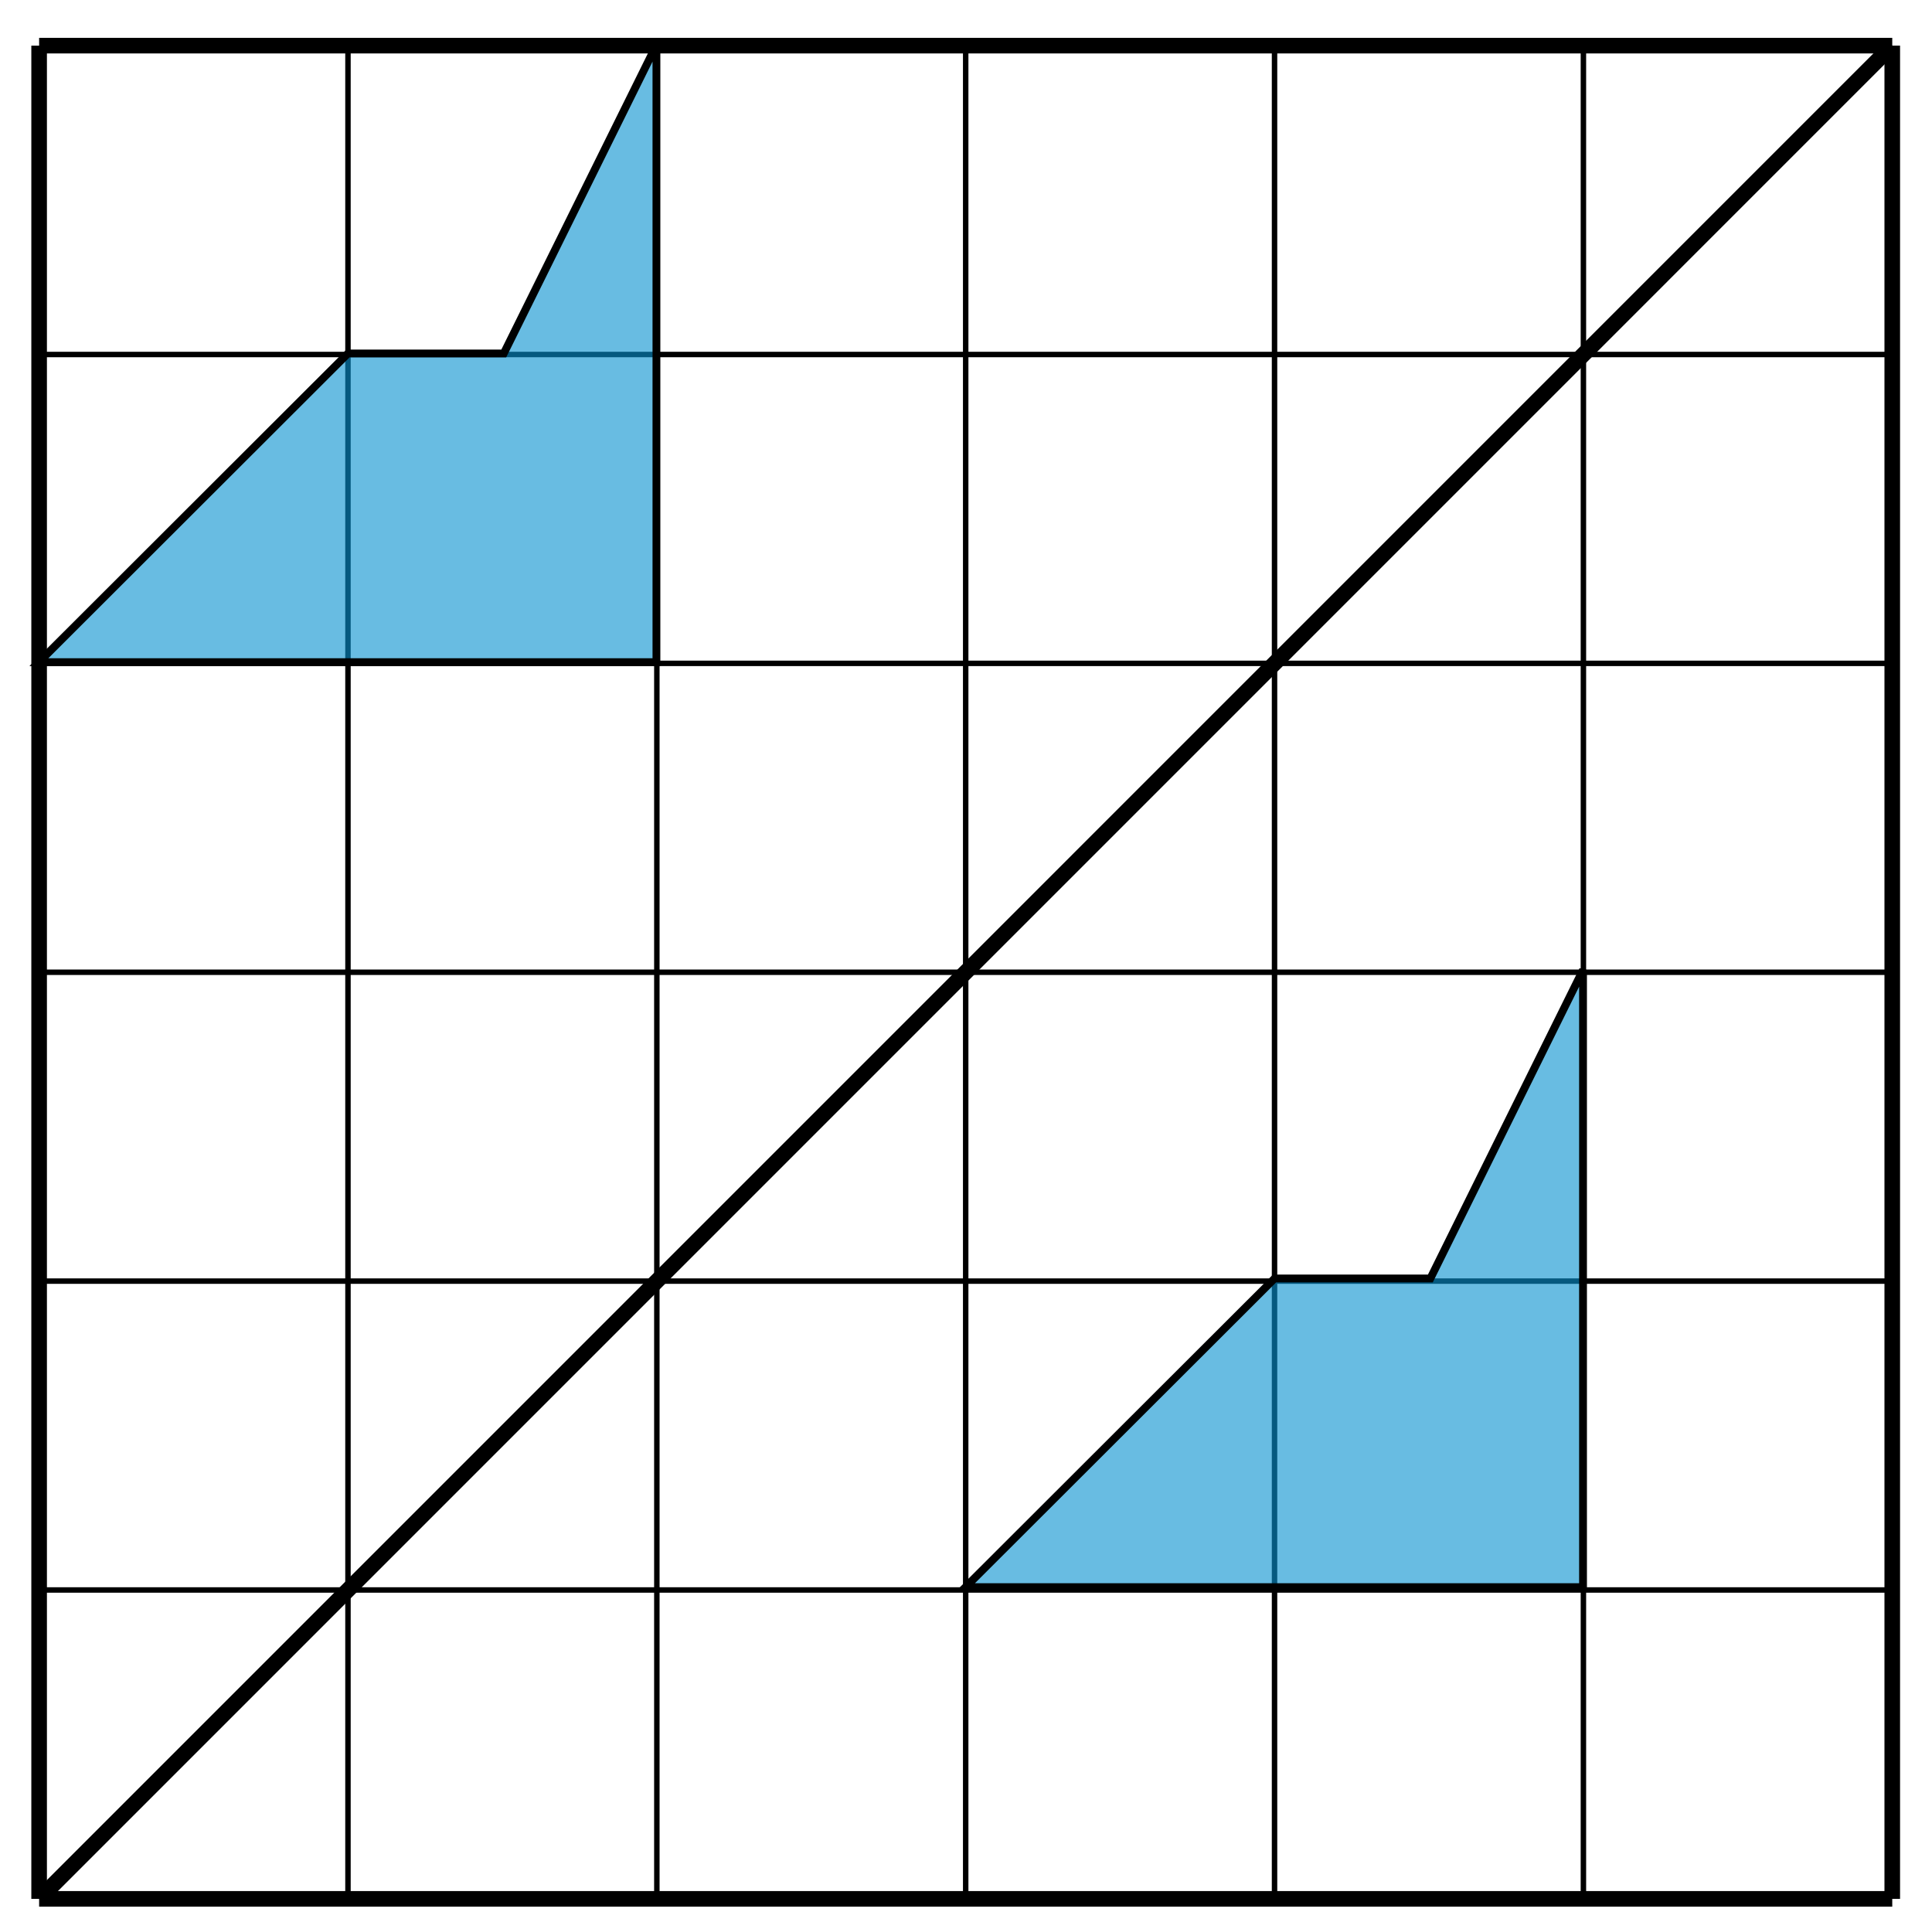
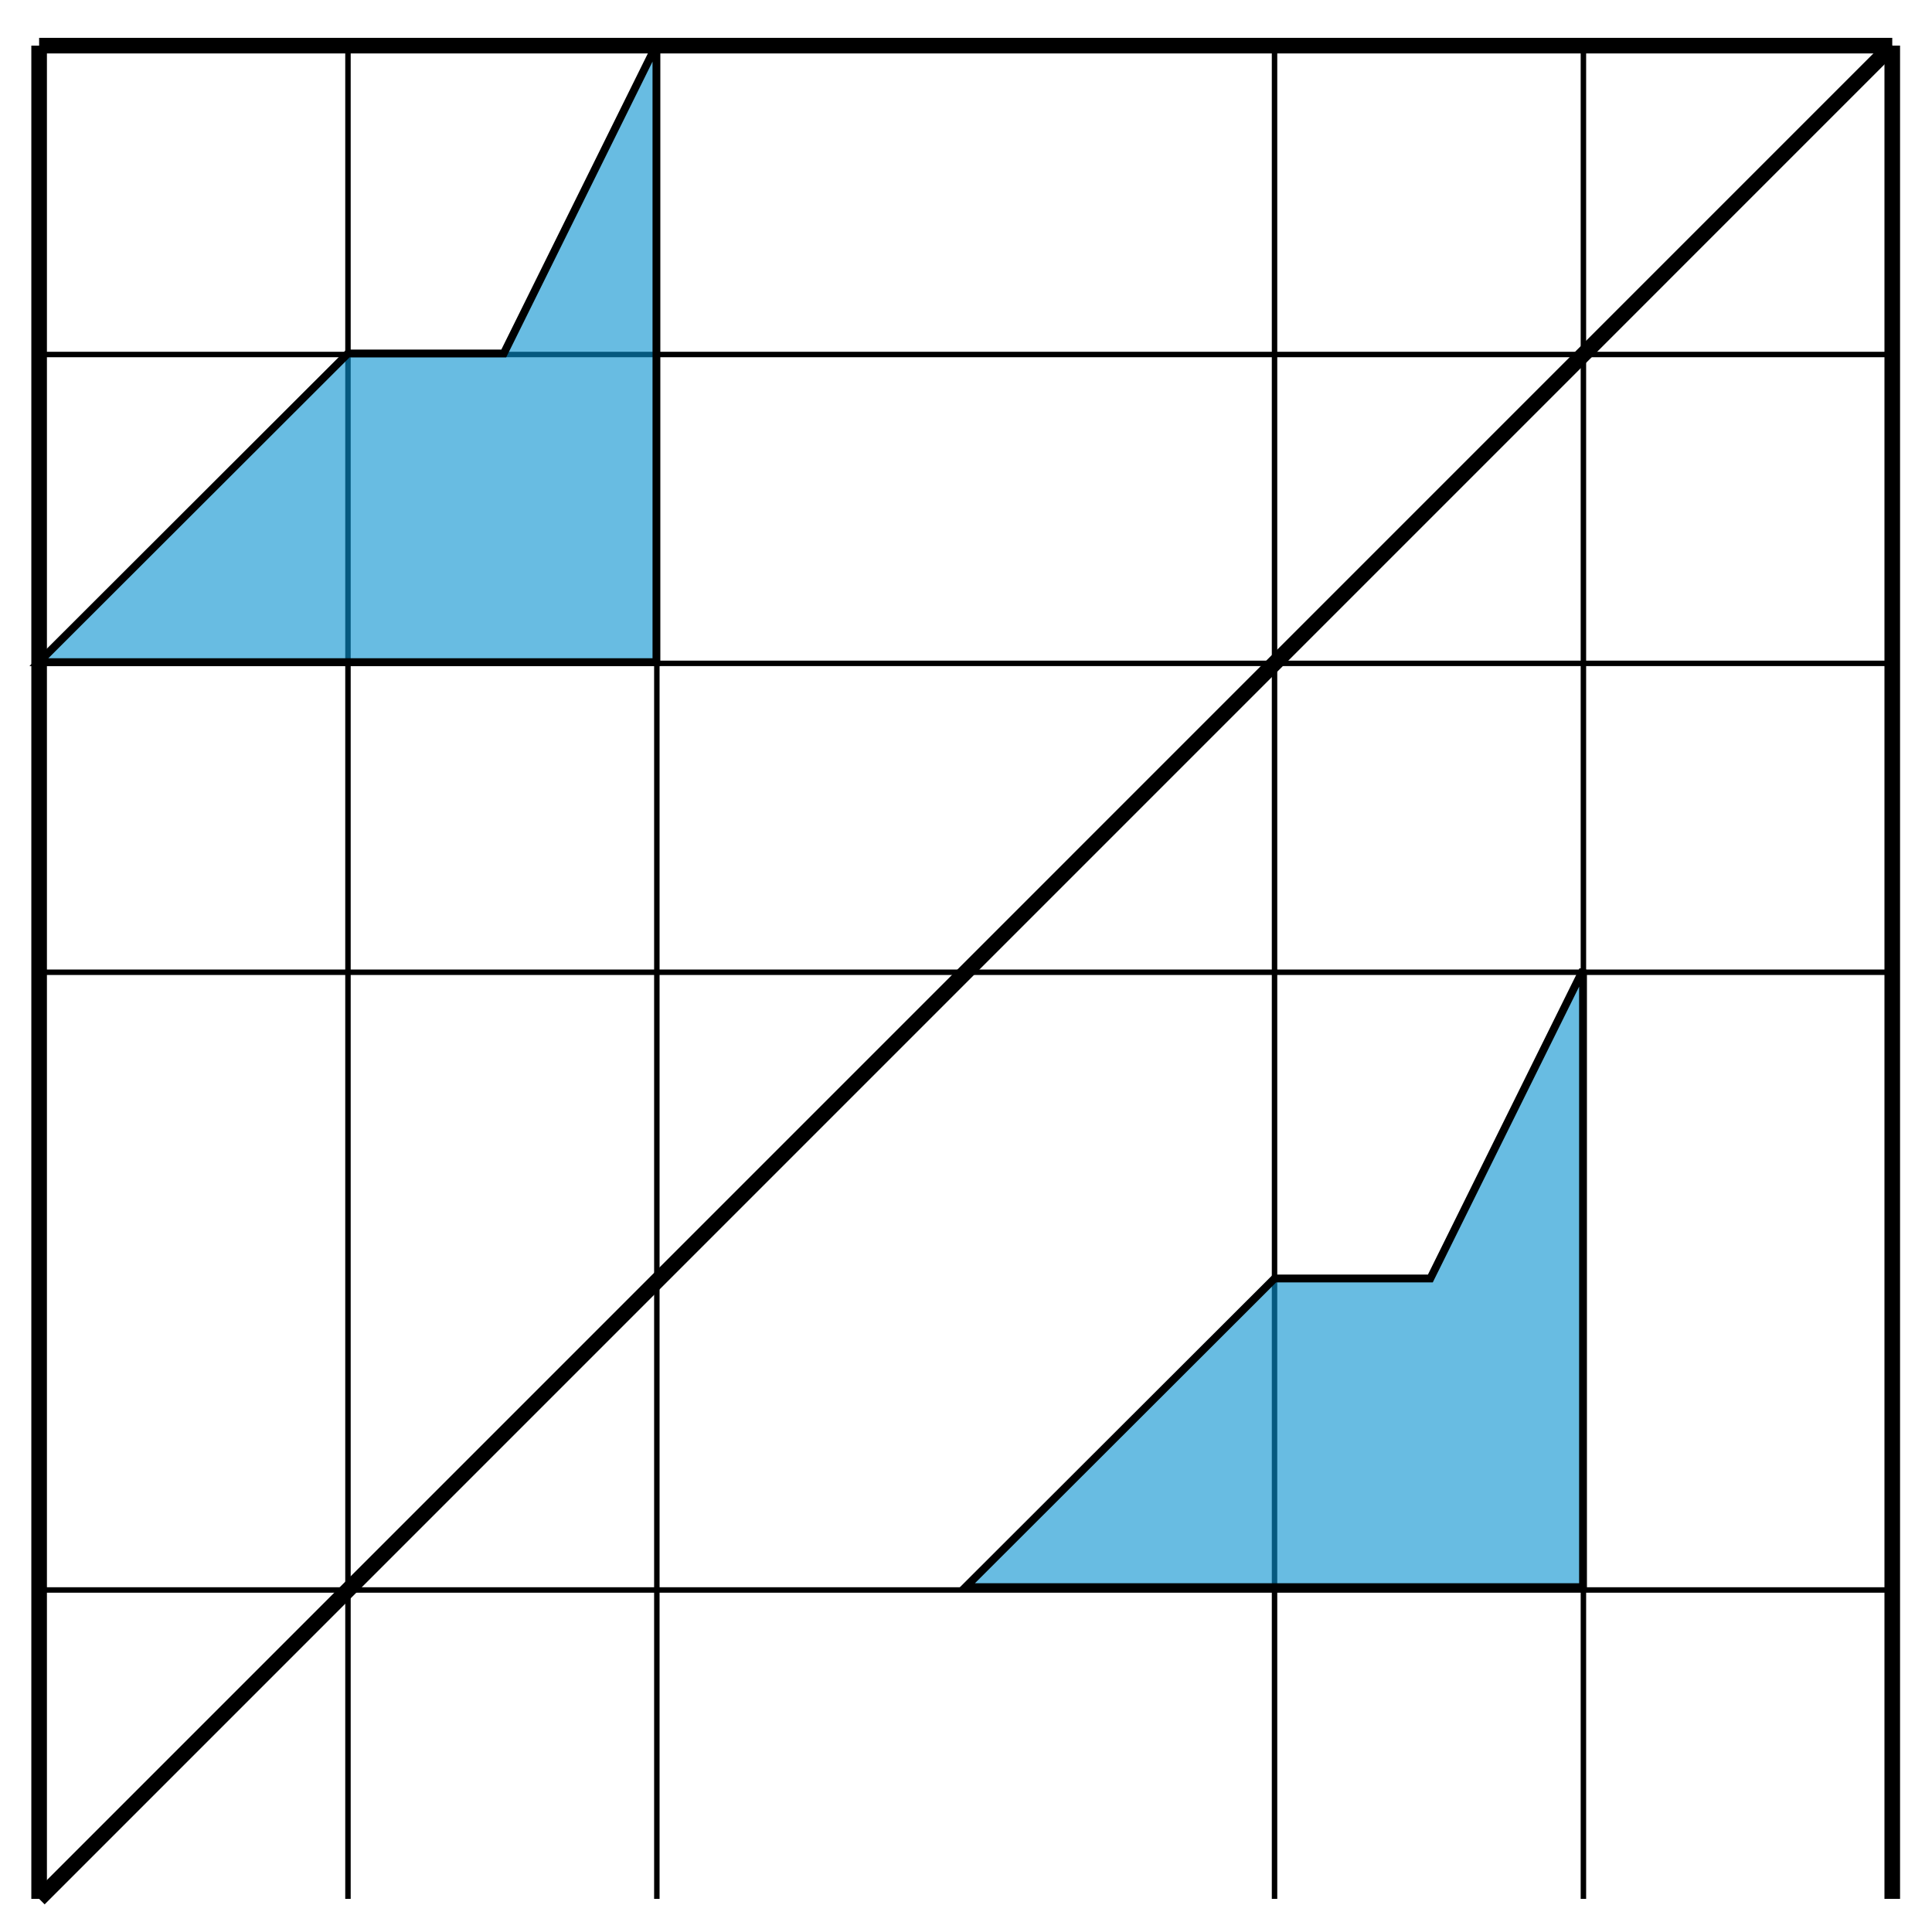
<svg xmlns="http://www.w3.org/2000/svg" xmlns:ns1="http://sodipodi.sourceforge.net/DTD/sodipodi-0.dtd" xmlns:ns2="http://www.inkscape.org/namespaces/inkscape" ns1:docname="nap-L4-06-ver3-b_.svg" ns2:version="1.0 (4035a4fb49, 2020-05-01)" id="svg8" version="1.1" viewBox="0 0 65.527 65.414" height="65.414mm" width="65.527mm">
  <defs id="defs2" />
  <ns1:namedview ns2:document-rotation="0" ns2:window-maximized="1" ns2:window-y="29" ns2:window-x="-9" ns2:window-height="1013" ns2:window-width="1920" ns2:guide-bbox="true" showguides="true" showgrid="false" ns2:current-layer="layer1" ns2:document-units="mm" ns2:cy="105.66381" ns2:cx="19.974073" ns2:zoom="2.0000001" ns2:pageshadow="2" ns2:pageopacity="0.0" borderopacity="1.0" bordercolor="#666666" pagecolor="#ffffff" id="base" />
  <g transform="translate(-8.84,-30.599)" id="layer1" ns2:groupmode="layer" ns2:label="Layer 1">
    <g id="g992">
      <g id="g971">
        <path style="fill:none;stroke:#000000;stroke-width:0.185;stroke-linecap:butt;stroke-linejoin:miter;stroke-miterlimit:4;stroke-dasharray:none;stroke-opacity:1" d="M 62.544,32.146 V 94.999" id="path108" ns2:connector-curvature="0" />
        <path ns2:connector-curvature="0" id="path110" d="M 52.068,32.146 V 94.999" style="fill:none;stroke:#000000;stroke-width:0.185;stroke-linecap:butt;stroke-linejoin:miter;stroke-miterlimit:4;stroke-dasharray:none;stroke-opacity:1" />
-         <path style="fill:none;stroke:#000000;stroke-width:0.185;stroke-linecap:butt;stroke-linejoin:miter;stroke-miterlimit:4;stroke-dasharray:none;stroke-opacity:1" d="M 41.593,32.146 V 94.999" id="path112" ns2:connector-curvature="0" />
        <path ns2:connector-curvature="0" id="path114" d="M 31.118,32.146 V 94.999" style="fill:none;stroke:#000000;stroke-width:0.185;stroke-linecap:butt;stroke-linejoin:miter;stroke-miterlimit:4;stroke-dasharray:none;stroke-opacity:1" />
        <path style="fill:none;stroke:#000000;stroke-width:0.185;stroke-linecap:butt;stroke-linejoin:miter;stroke-miterlimit:4;stroke-dasharray:none;stroke-opacity:1" d="M 20.642,32.147 V 94.999" id="path116" ns2:connector-curvature="0" />
        <path ns2:connector-curvature="0" id="path122" d="M 73.019,84.523 H 10.167" style="fill:none;stroke:#000000;stroke-width:0.185;stroke-linecap:butt;stroke-linejoin:miter;stroke-miterlimit:4;stroke-dasharray:none;stroke-opacity:1" />
-         <path style="fill:none;stroke:#000000;stroke-width:0.185;stroke-linecap:butt;stroke-linejoin:miter;stroke-miterlimit:4;stroke-dasharray:none;stroke-opacity:1" d="M 73.019,74.048 H 10.167" id="path124" ns2:connector-curvature="0" />
        <path ns2:connector-curvature="0" id="path126" d="M 73.019,63.573 H 10.167" style="fill:none;stroke:#000000;stroke-width:0.185;stroke-linecap:butt;stroke-linejoin:miter;stroke-miterlimit:4;stroke-dasharray:none;stroke-opacity:1" />
        <path style="fill:none;stroke:#000000;stroke-width:0.185;stroke-linecap:butt;stroke-linejoin:miter;stroke-miterlimit:4;stroke-dasharray:none;stroke-opacity:1" d="M 73.019,53.097 H 10.167" id="path128" ns2:connector-curvature="0" />
        <path ns2:connector-curvature="0" id="path130" d="M 73.019,42.622 H 10.167" style="fill:none;stroke:#000000;stroke-width:0.185;stroke-linecap:butt;stroke-linejoin:miter;stroke-miterlimit:4;stroke-dasharray:none;stroke-opacity:1" />
      </g>
      <g id="g959" style="stroke-width:0.529;stroke-miterlimit:4;stroke-dasharray:none">
        <path ns2:connector-curvature="0" id="path30" d="M 73.019,32.146 V 94.999" style="fill:none;stroke:#000000;stroke-width:0.529;stroke-linecap:butt;stroke-linejoin:miter;stroke-miterlimit:4;stroke-dasharray:none;stroke-opacity:1" />
        <path ns2:connector-curvature="0" id="path118" d="M 10.167,32.147 V 94.999" style="fill:none;stroke:#000000;stroke-width:0.529;stroke-linecap:butt;stroke-linejoin:miter;stroke-miterlimit:4;stroke-dasharray:none;stroke-opacity:1" />
-         <path style="fill:none;stroke:#000000;stroke-width:0.529;stroke-linecap:butt;stroke-linejoin:miter;stroke-miterlimit:4;stroke-dasharray:none;stroke-opacity:1" d="M 73.019,94.999 H 10.167" id="path120" ns2:connector-curvature="0" />
        <path style="fill:none;stroke:#000000;stroke-width:0.529;stroke-linecap:butt;stroke-linejoin:miter;stroke-miterlimit:4;stroke-dasharray:none;stroke-opacity:1" d="M 73.019,32.147 H 10.167" id="path132" ns2:connector-curvature="0" />
      </g>
      <path style="fill:none;stroke:#000000;stroke-width:0.529;stroke-linecap:butt;stroke-linejoin:miter;stroke-miterlimit:4;stroke-dasharray:none;stroke-opacity:1" d="M 10.167,94.999 73.019,32.146" id="path973" ns2:connector-curvature="0" />
    </g>
    <rect y="30.599" x="8.84" height="65.414" width="65.527" id="rect1002" style="fill:none;fill-opacity:1;fill-rule:nonzero;stroke:none;stroke-width:0.486;stroke-linecap:square;stroke-miterlimit:4;stroke-dasharray:none;stroke-dashoffset:0;stroke-opacity:1" />
    <path ns2:connector-curvature="0" id="path1120" d="M 41.586,84.427 H 62.531 V 63.494 l -5.178,10.465 h -5.285 z" style="opacity:0.61;fill:#0992d0;fill-opacity:1;stroke:none;stroke-width:0.265px;stroke-linecap:butt;stroke-linejoin:miter;stroke-opacity:1" />
    <path style="fill:none;fill-opacity:1;stroke:#000000;stroke-width:0.265;stroke-linecap:butt;stroke-linejoin:miter;stroke-miterlimit:4;stroke-dasharray:none;stroke-opacity:1" d="M 41.586,84.427 H 62.531 V 63.494 l -5.178,10.465 h -5.285 z" id="path1122" ns2:connector-curvature="0" />
    <path style="opacity:0.61;fill:#0992d0;fill-opacity:1;stroke:none;stroke-width:0.265px;stroke-linecap:butt;stroke-linejoin:miter;stroke-opacity:1" d="M 10.159,53.056 H 31.104 V 32.122 l -5.178,10.465 h -5.285 z" id="path1152" ns2:connector-curvature="0" />
    <path ns2:connector-curvature="0" id="path1154" d="M 10.159,53.056 H 31.104 V 32.122 l -5.178,10.465 h -5.285 z" style="fill:none;fill-opacity:1;stroke:#000000;stroke-width:0.265;stroke-linecap:butt;stroke-linejoin:miter;stroke-miterlimit:4;stroke-dasharray:none;stroke-opacity:1" />
  </g>
</svg>